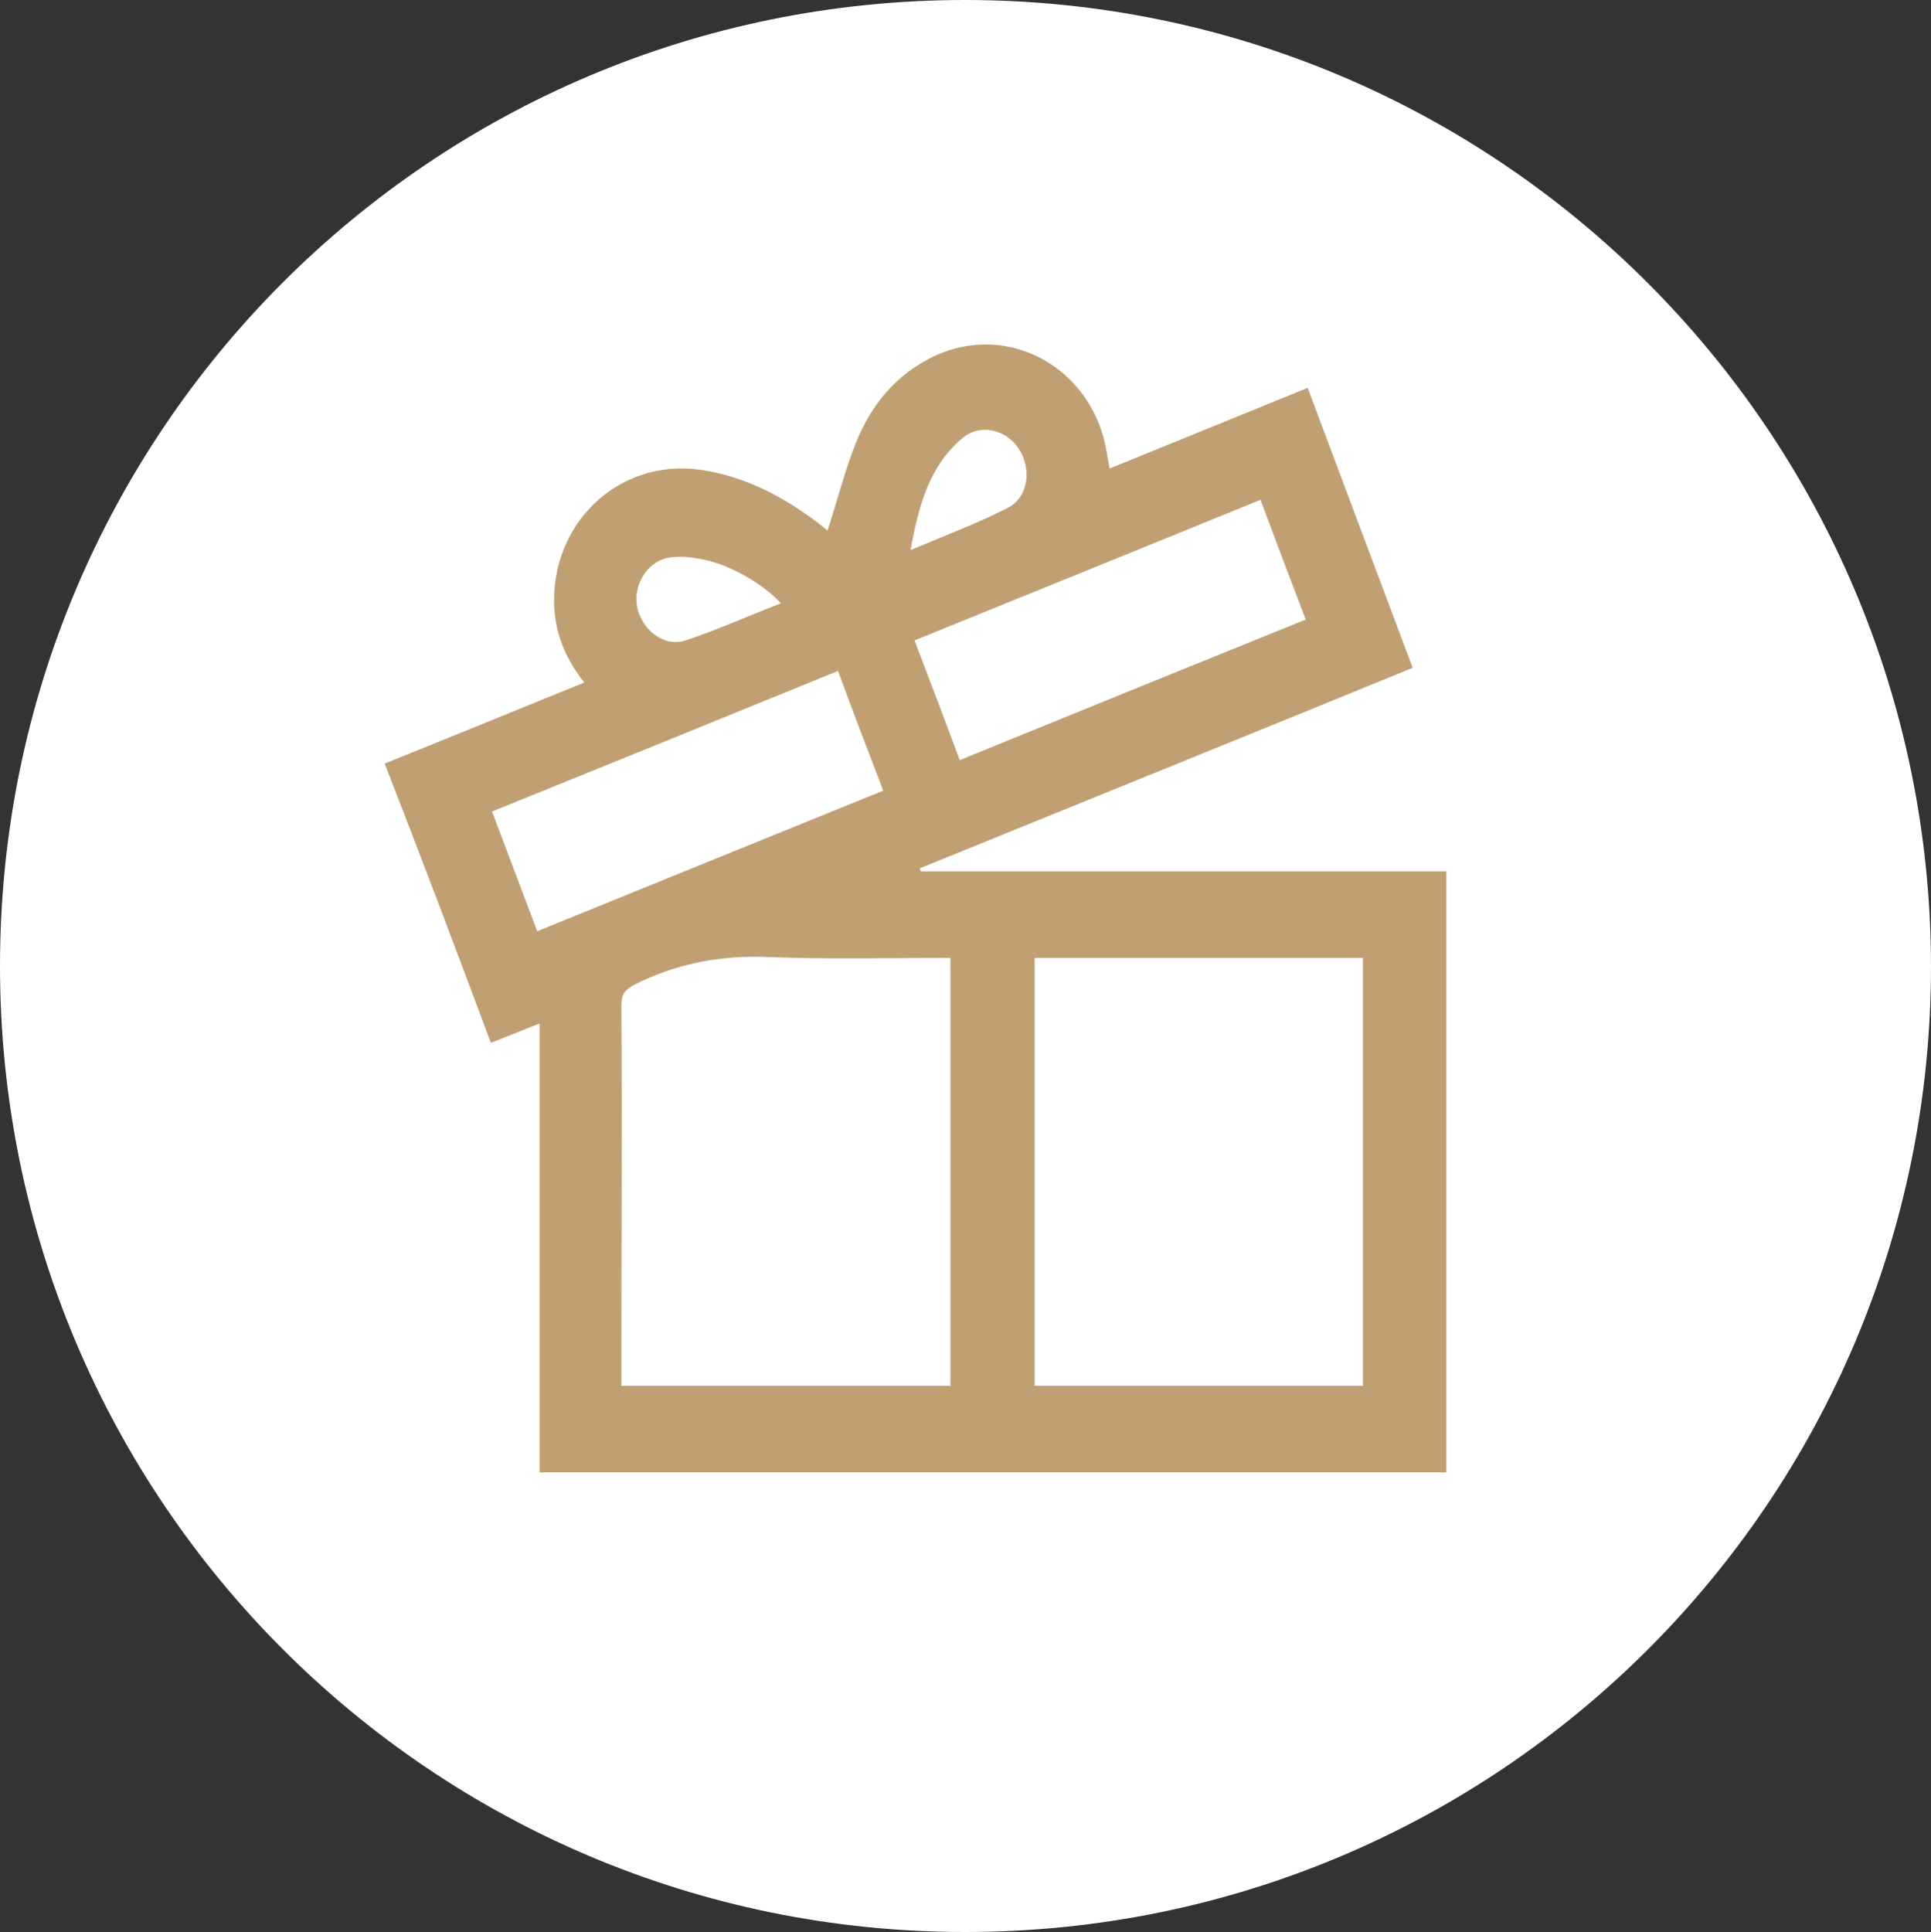
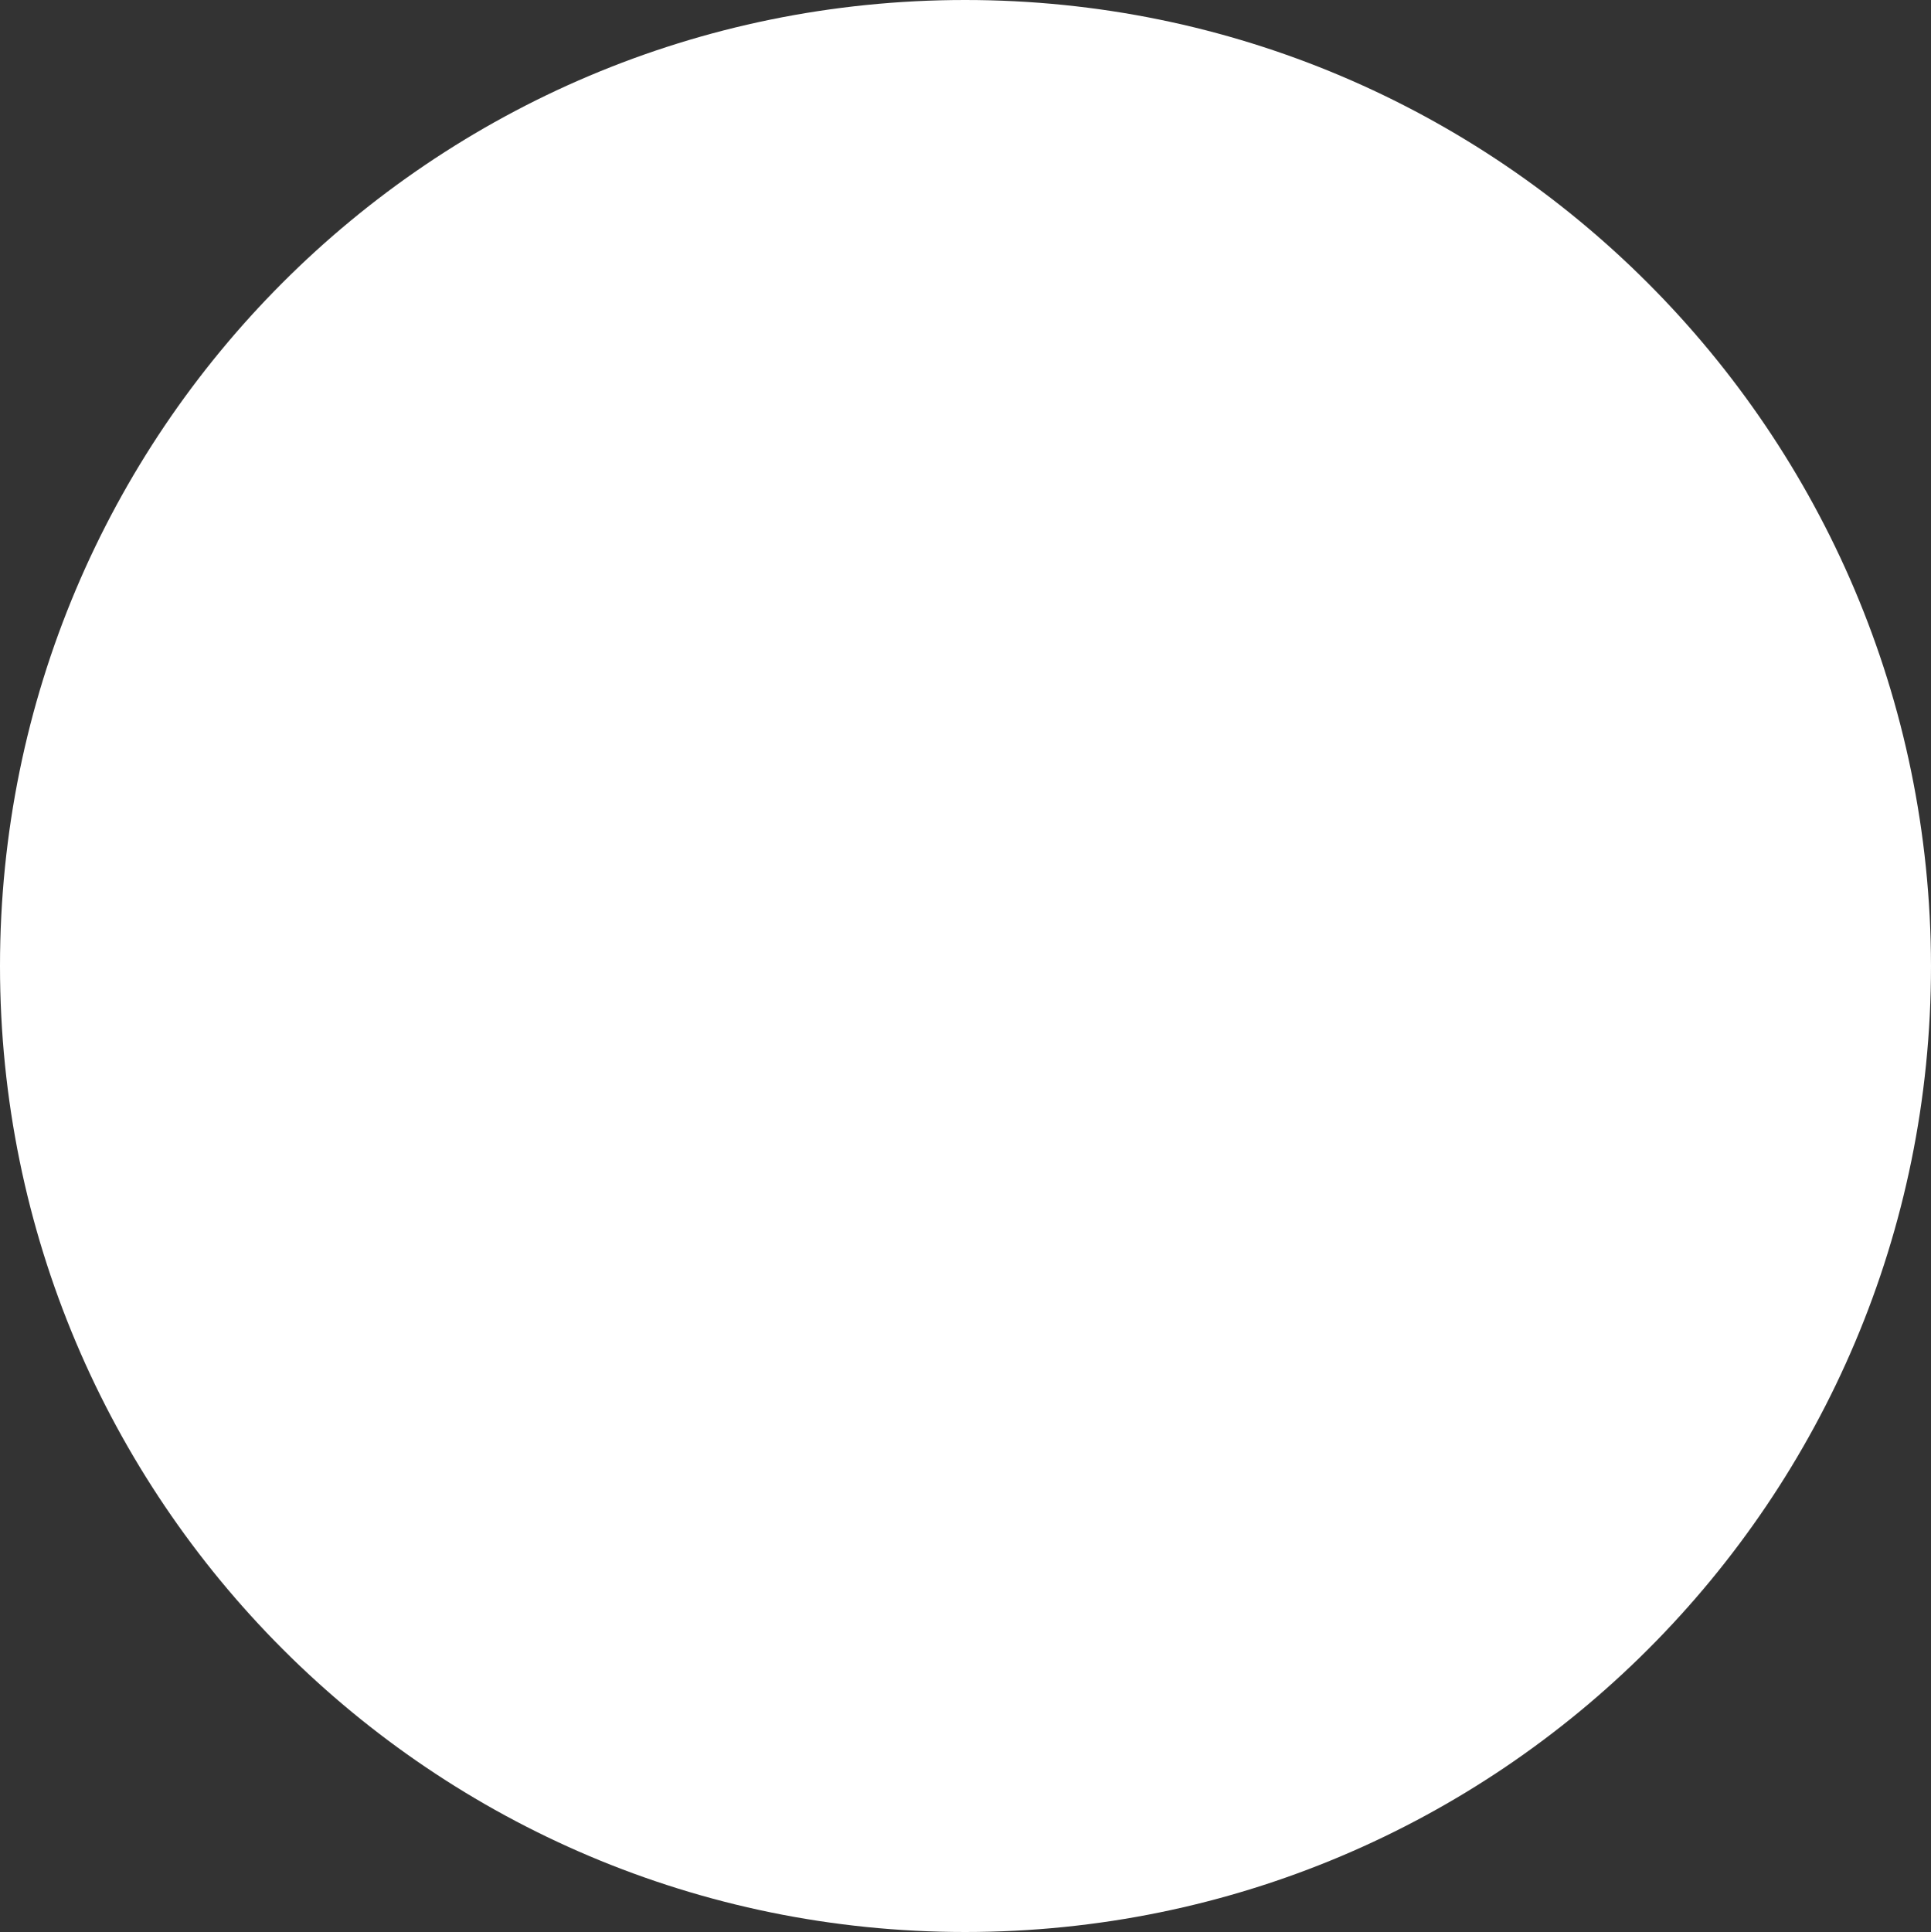
<svg xmlns="http://www.w3.org/2000/svg" version="1.1" id="Layer_1" x="0px" y="0px" viewBox="0 0 500 500.2" style="enable-background:new 0 0 500 500.2;" xml:space="preserve">
  <rect x="0" y="0" width="500" height="500.2" fill="#333333" stroke="none" />
  <style type="text/css">
	.st0{fill:#FFFFFF;}
	.st1{fill:#C0A073;}
</style>
  <g>
    <path class="st0" d="M249.9,0C111.7,0,0,111.9,0,250.1s111.9,250.1,249.9,250.1c138.2,0,250.1-111.9,250.1-250.1   C499.8,111.9,387.9,0,249.9,0z" />
-     <path class="st1" d="M127.1,270c4.4-1.7,8.2-3.3,12.6-5c0,39,0,77.5,0,116.2c78.5,0,156.5,0,234.8,0c0-51.9,0-103.5,0-155.6   c-45.5,0-90.7,0-136.1,0c0-0.2-0.2-0.6-0.2-0.8c42.3-17.2,84.8-34.4,127.6-51.9c-9.2-24.5-18.2-48.4-27.2-72.5   c-17.4,7.1-34.3,14-51.3,20.9c-0.2-1.3-0.4-2.5-0.6-3.4c-3.1-22.2-25.3-35-45-25.6c-9.6,4.6-16.1,12.4-20.1,22.4   c-2.9,7.3-4.8,14.9-7.3,22.6c-0.2,0-0.8-0.6-1.3-1c-9.6-7.5-19.9-13-31.8-14.7c-20.9-2.9-38.7,13.8-37.7,35.6   c0.4,7.3,3.1,13.6,7.8,19.5c-17.4,7.1-34.4,14-51.7,21C109.1,222,118.1,245.9,127.1,270z M267.9,248c28.5,0,56.6,0,85,0   c0,36.9,0,73.7,0,110.8c-28.1,0-56.4,0-85,0C267.9,321.9,267.9,285.1,267.9,248z M326.4,129.4c3.8,10.3,7.7,20.5,11.7,31   c-29.9,12.1-59.5,24.1-89.6,36.4c-3.8-10.3-7.7-20.5-11.7-31C266.7,153.7,296.4,141.6,326.4,129.4z M248.9,113.7   c4.6-4.2,11.5-2.7,14.9,2.5c3.4,5.2,2.5,12.6-2.9,15.3c-7.8,4-16.1,7.1-25.1,10.9C237.8,130.9,240.7,120.7,248.9,113.7z M246.1,248   c0,36.9,0,73.7,0,110.8c-28.1,0-56.4,0-85.2,0c0-1.5,0-2.7,0-3.8c0-31.6,0.2-63.1,0-94.7c0-3.1,1-4,3.4-5.4   c11.1-5.5,22.6-7.7,35-7.1C214.9,248.4,230.4,248,246.1,248z M173.7,144.3c2.9-0.4,5.9,0,8.6,0.6c7.1,1.5,15.3,6.3,19.9,11.3   c-8.6,3.3-16.5,6.9-24.7,9.6c-5.7,1.9-11.5-2.9-12.6-9C164,151,168,144.9,173.7,144.3z M217,173.7c3.8,10.5,7.7,20.5,11.7,31   c-29.9,12.1-59.3,24.1-89.6,36.4c-4-10.5-7.7-20.5-11.7-31C157.3,198,186.9,186,217,173.7z" />
  </g>
</svg>